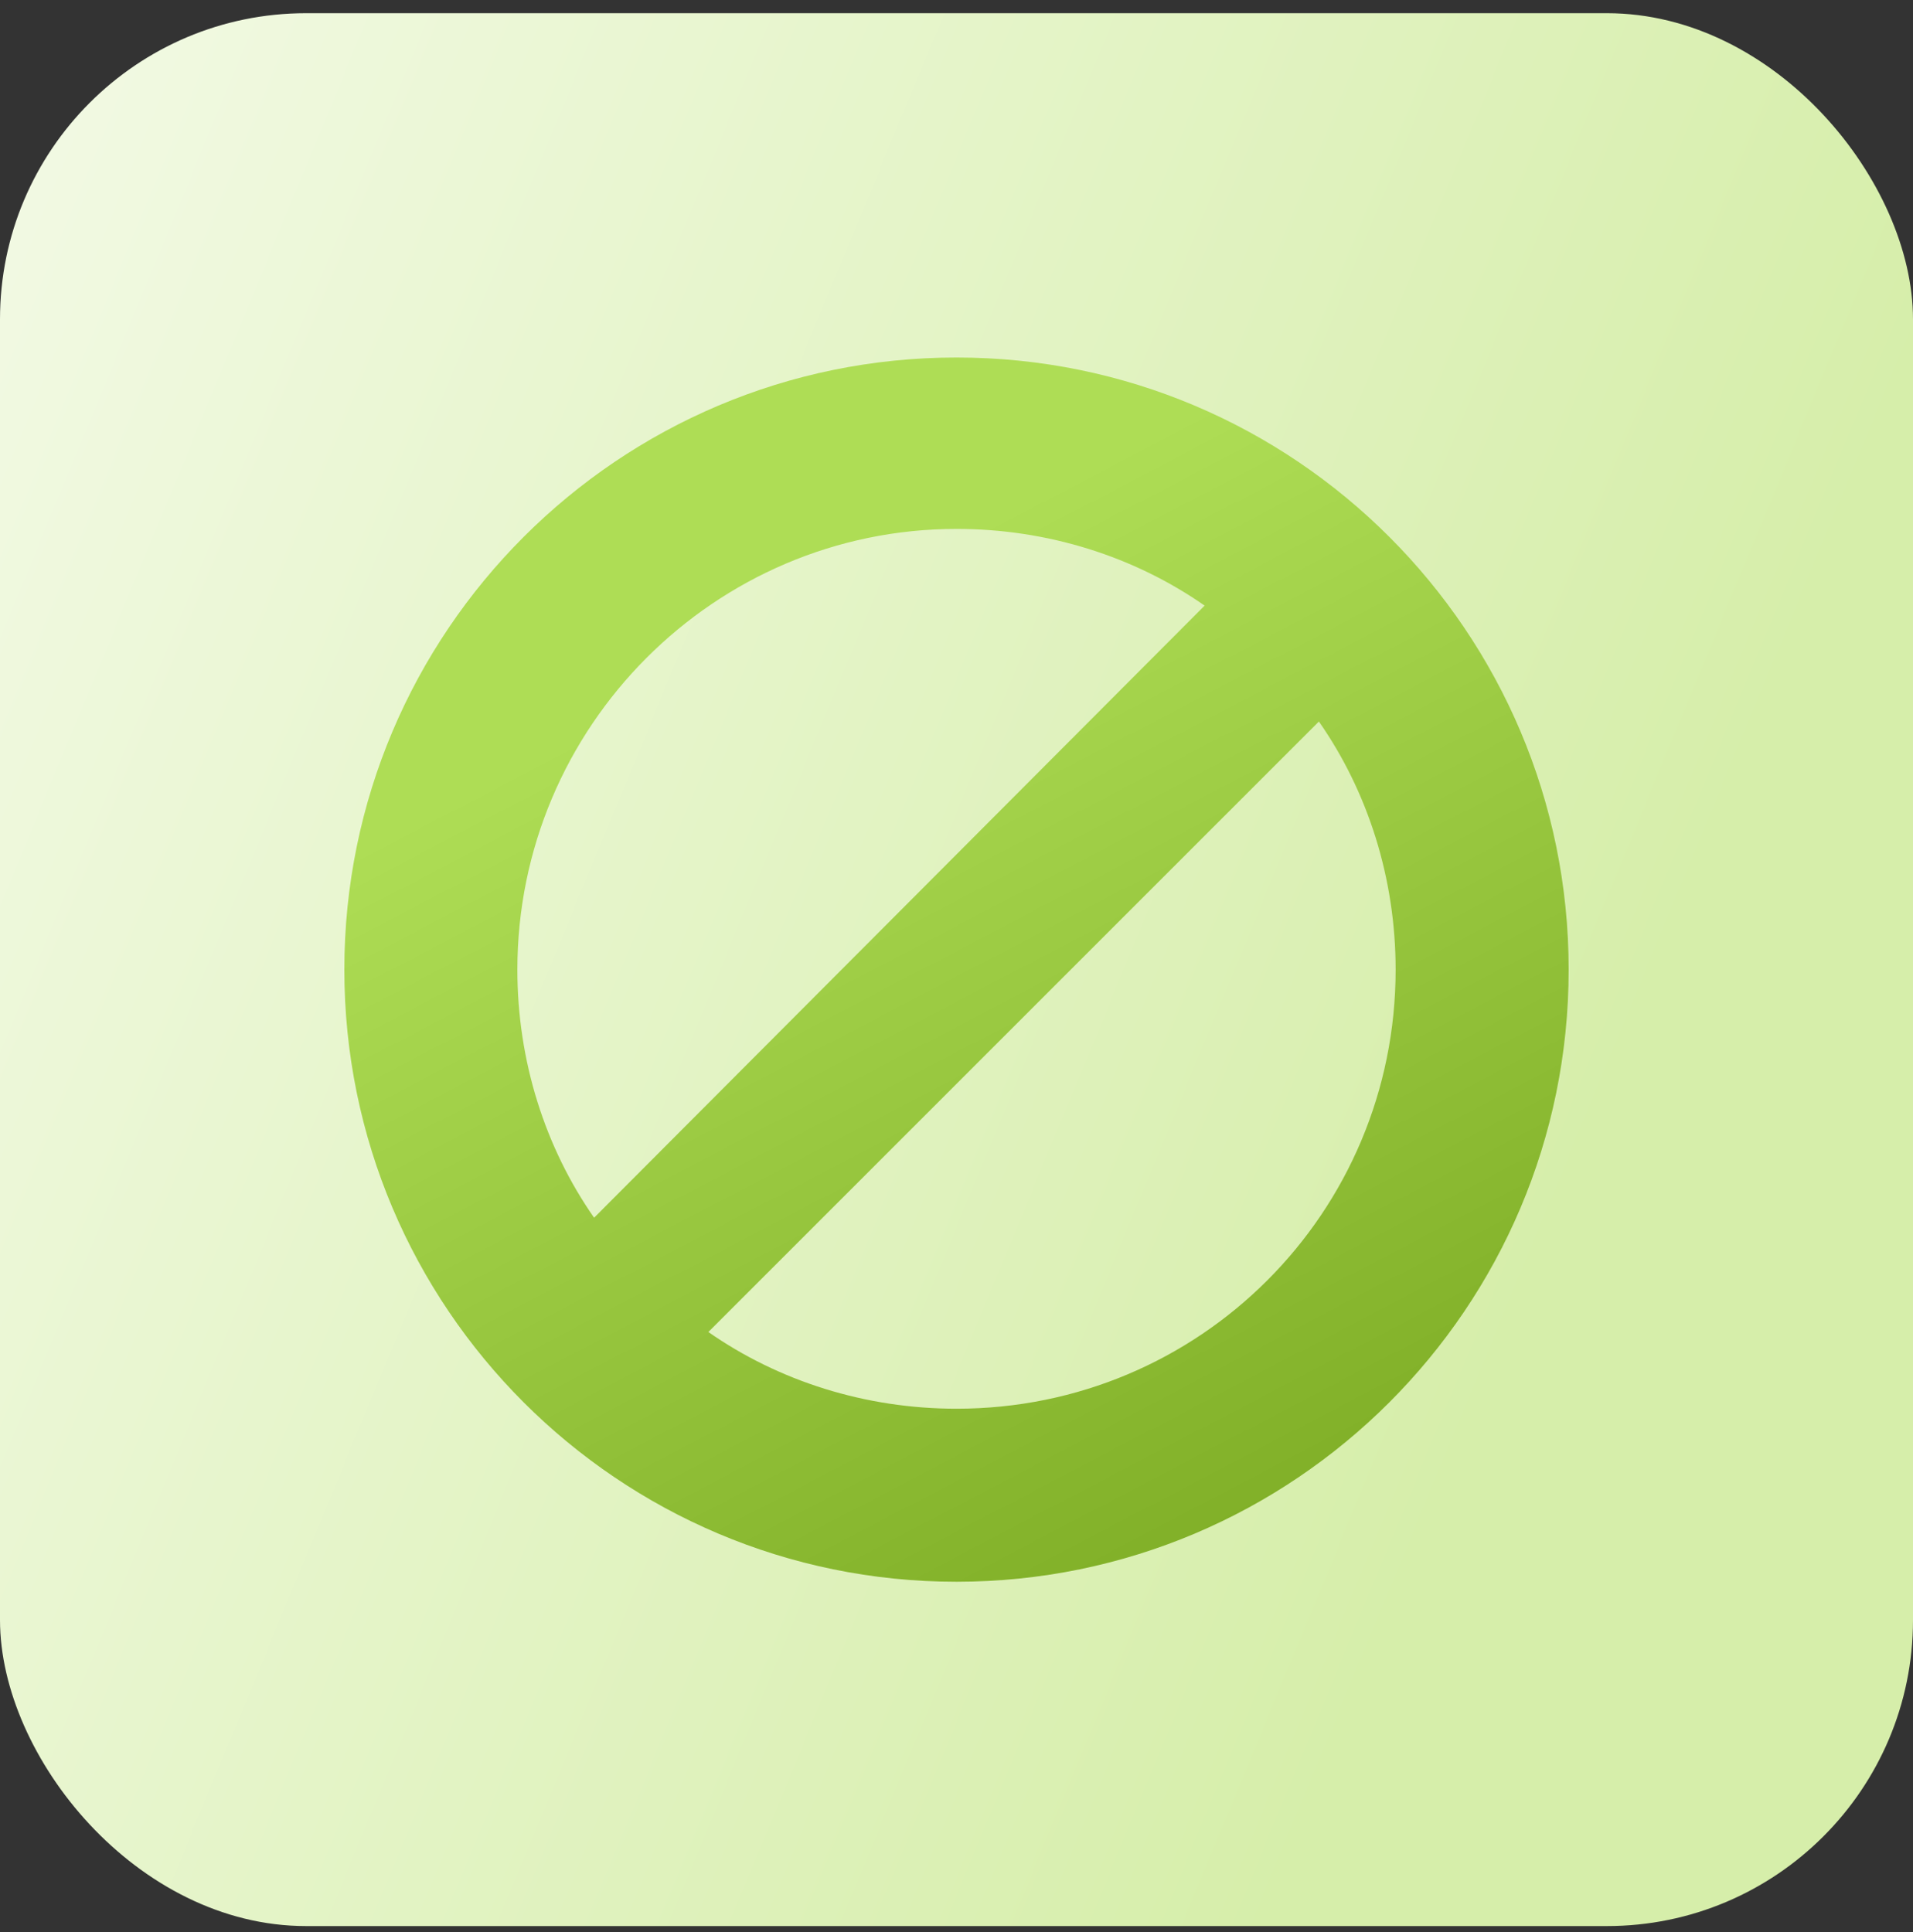
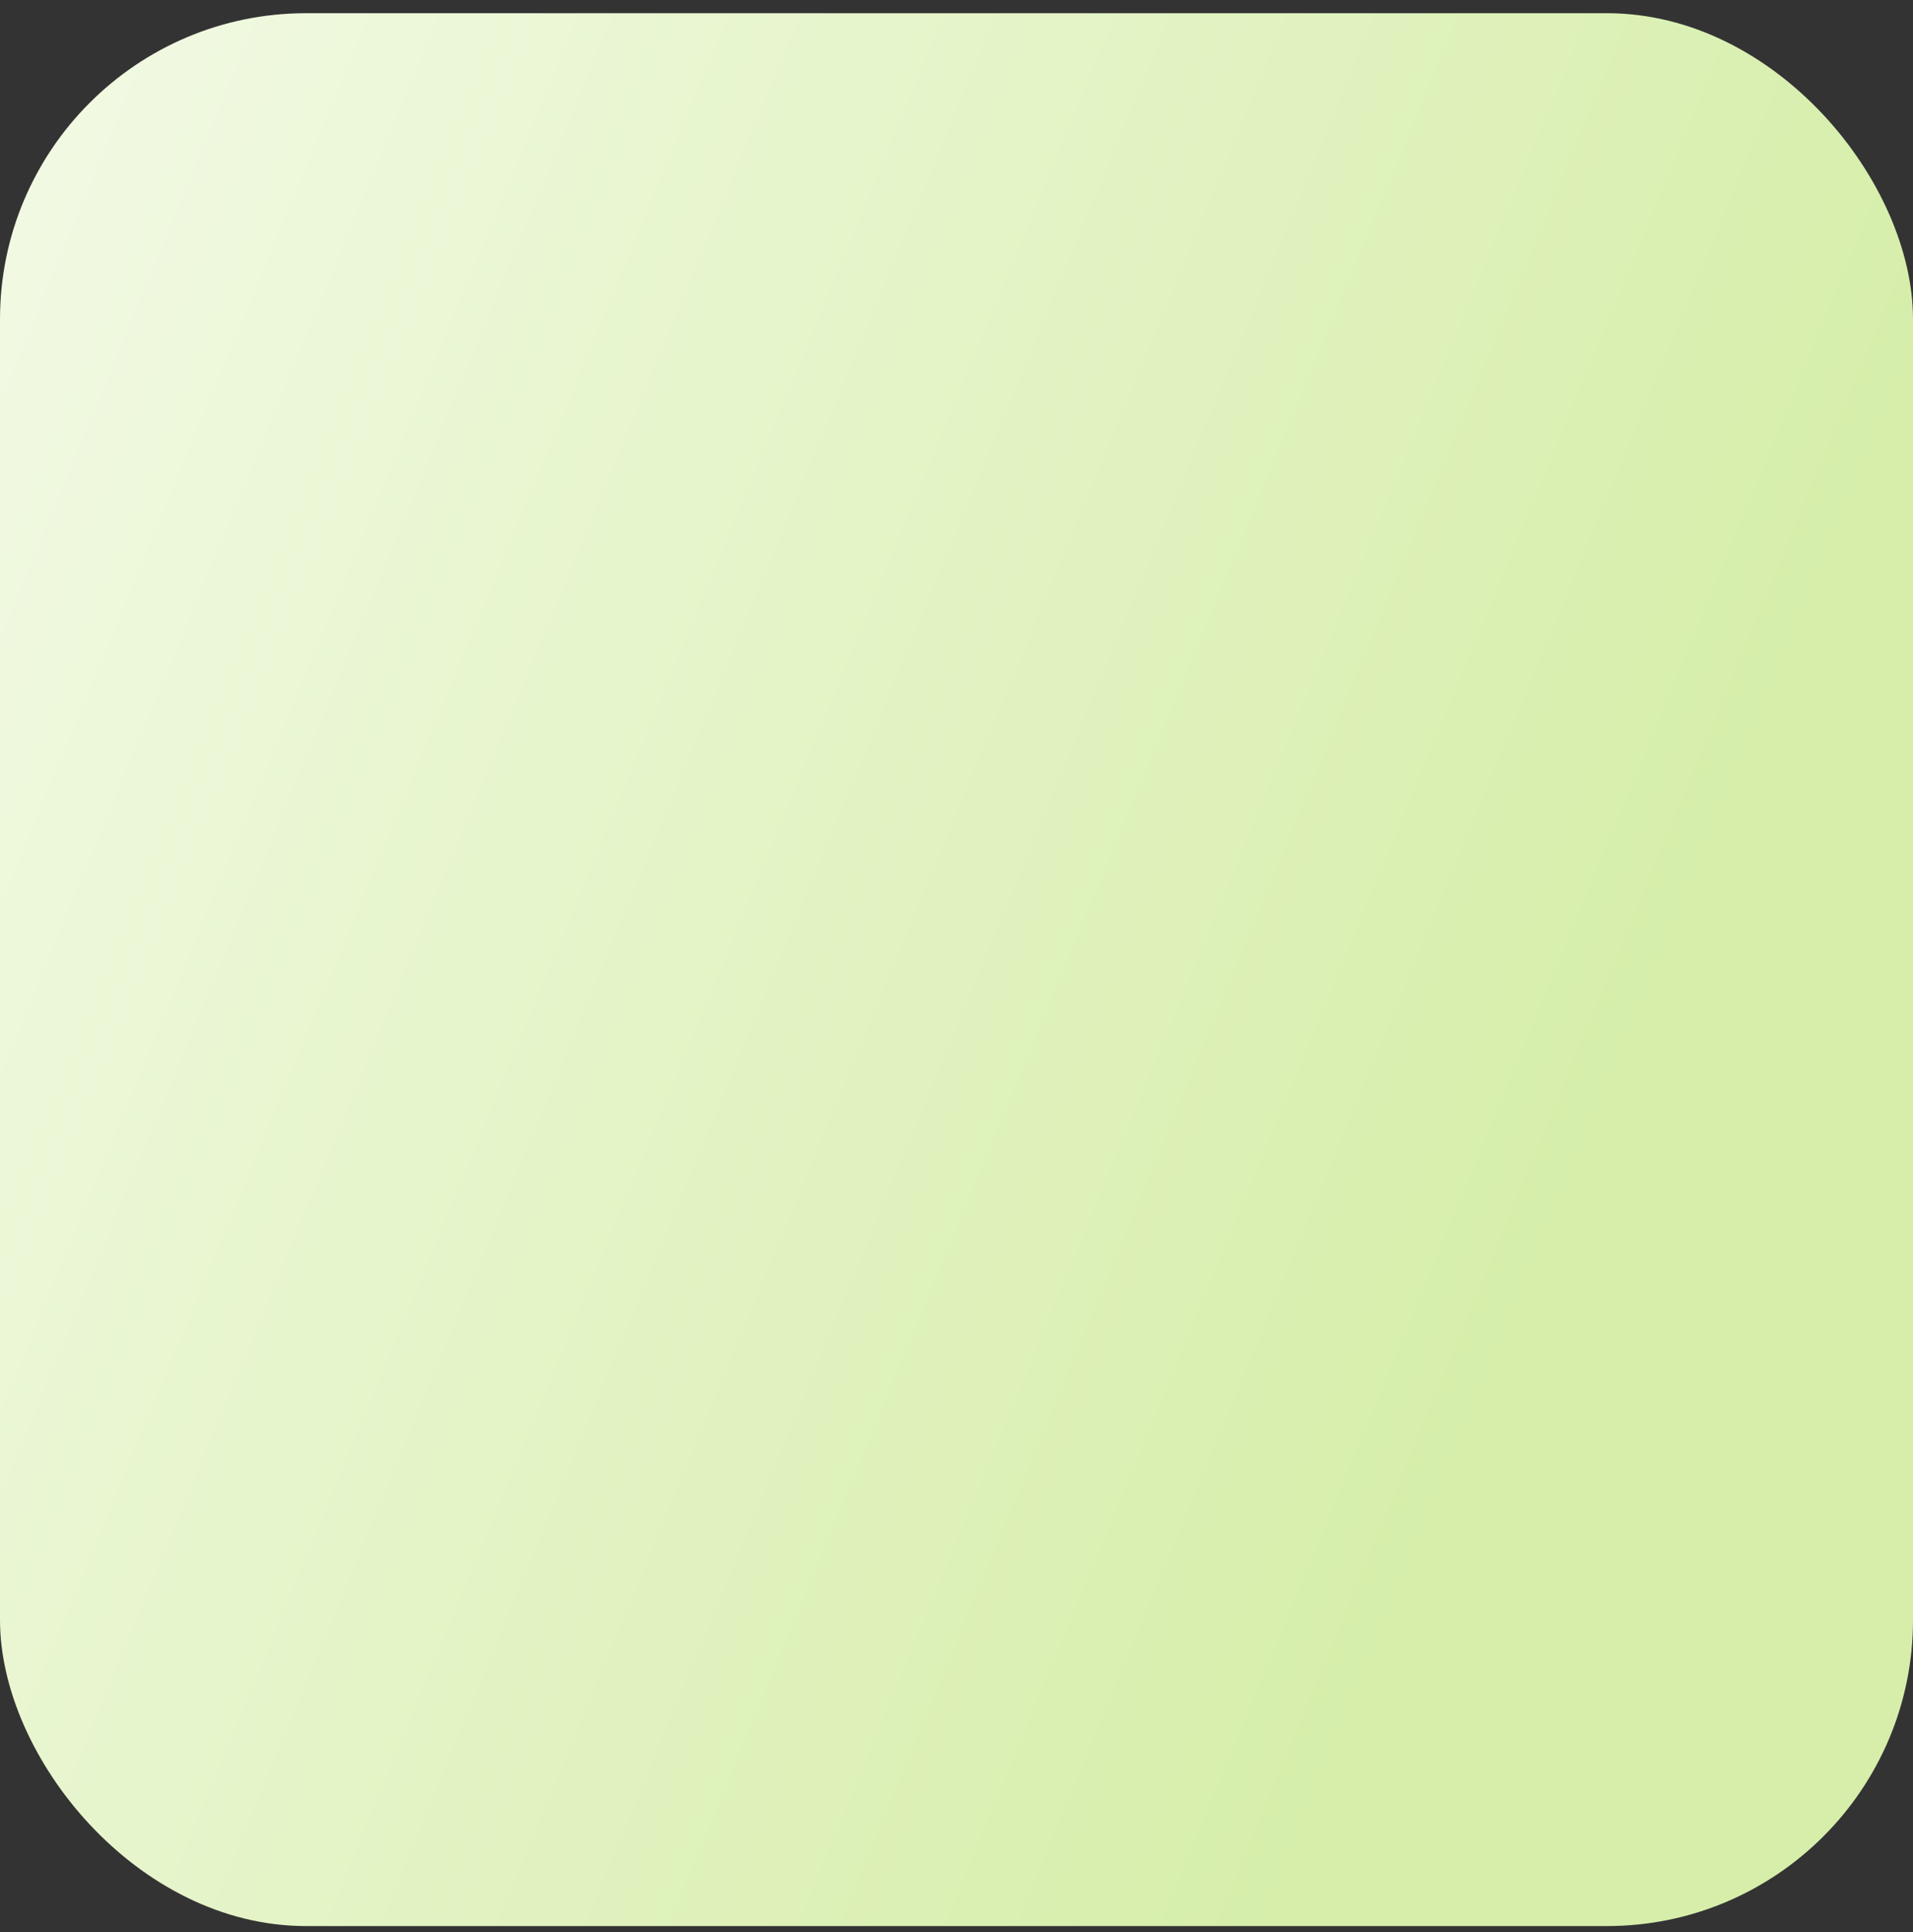
<svg xmlns="http://www.w3.org/2000/svg" width="100" height="101" viewBox="0 0 100 101" fill="none">
  <rect x="0" y="0" width="100" height="101" fill="#333333" stroke="none" />
  <rect y="0.69" width="100" height="100" rx="16" fill="url(#paint0_linear_2099_1387)" />
  <g clip-path="url(#clip0_2099_1387)">
-     <path d="M50 18.69C32.336 18.69 18 33.026 18 50.69C18 68.353 32.336 82.69 50 82.69C67.664 82.69 82 68.353 82 50.69C82 33.026 67.664 18.69 50 18.69ZM27.045 50.69C27.045 37.975 37.371 27.65 50 27.65C54.779 27.65 59.301 29.1 62.971 31.66L31.056 63.66C28.496 59.991 27.045 55.468 27.045 50.69ZM50 73.644C45.221 73.644 40.699 72.194 37.029 69.634L68.944 37.719C71.504 41.388 72.955 45.911 72.955 50.69C72.955 63.404 62.715 73.644 50 73.644Z" fill="url(#paint1_linear_2099_1387)" />
+     <path d="M50 18.69C32.336 18.69 18 33.026 18 50.69C18 68.353 32.336 82.69 50 82.69C67.664 82.69 82 68.353 82 50.69C82 33.026 67.664 18.69 50 18.69ZM27.045 50.69C27.045 37.975 37.371 27.65 50 27.65L31.056 63.66C28.496 59.991 27.045 55.468 27.045 50.69ZM50 73.644C45.221 73.644 40.699 72.194 37.029 69.634L68.944 37.719C71.504 41.388 72.955 45.911 72.955 50.69C72.955 63.404 62.715 73.644 50 73.644Z" fill="url(#paint1_linear_2099_1387)" />
  </g>
  <defs>
    <linearGradient id="paint0_linear_2099_1387" x1="5.072" y1="-33.036" x2="104.542" y2="8.107" gradientUnits="userSpaceOnUse">
      <stop stop-color="#F5FBEA" />
      <stop offset="1" stop-color="#D6EEAA" />
    </linearGradient>
    <linearGradient id="paint1_linear_2099_1387" x1="67.729" y1="18.69" x2="95.364" y2="71.47" gradientUnits="userSpaceOnUse">
      <stop stop-color="#AEDD55" />
      <stop offset="1" stop-color="#7BAA22" />
    </linearGradient>
    <clipPath id="clip0_2099_1387">
-       <rect width="64" height="64" fill="white" transform="translate(18 18.69)" />
-     </clipPath>
+       </clipPath>
  </defs>
</svg>